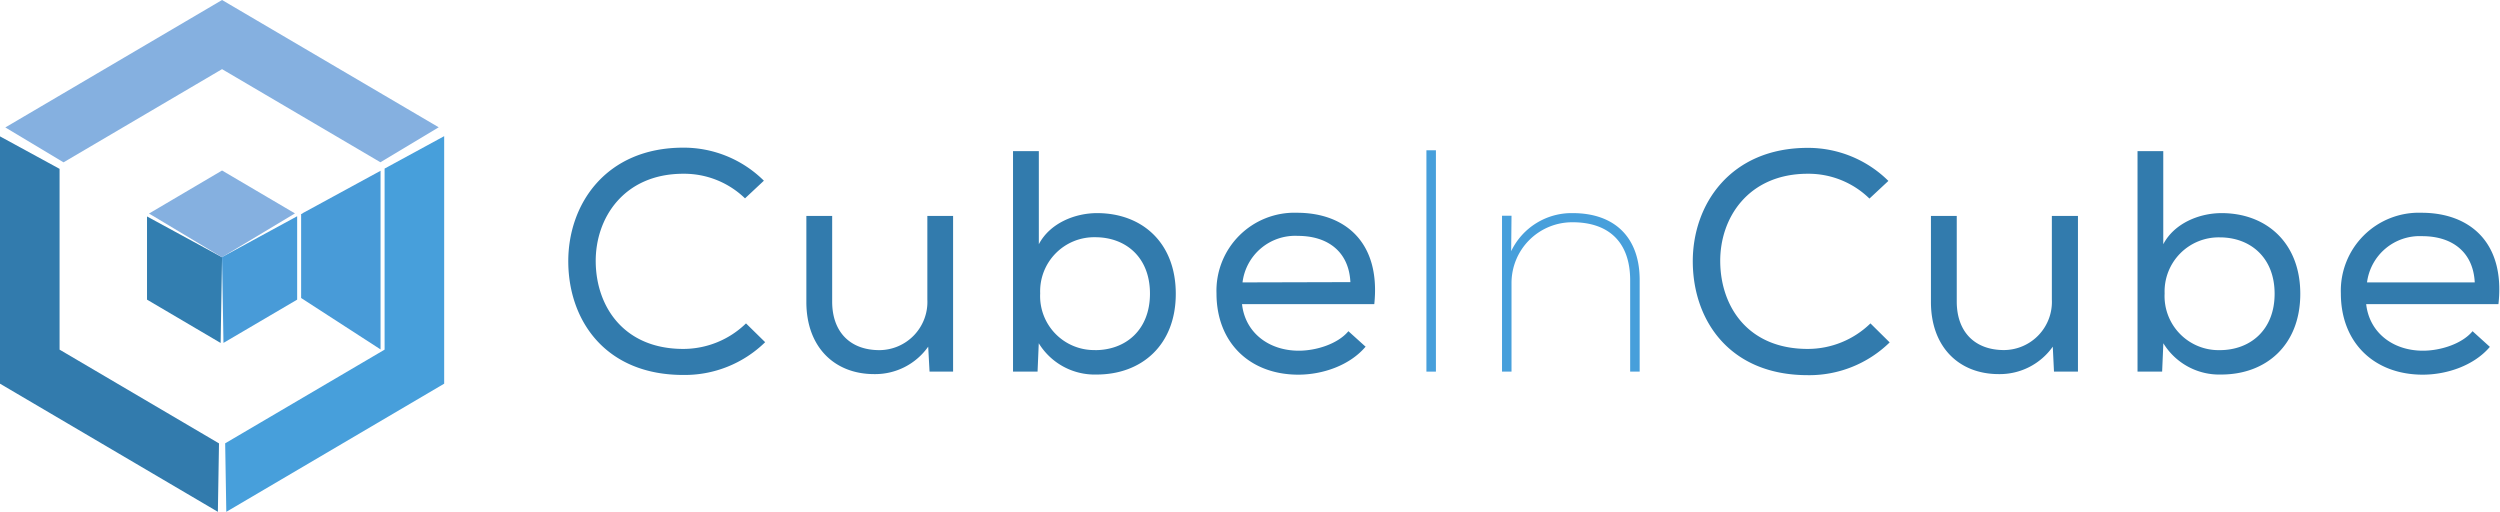
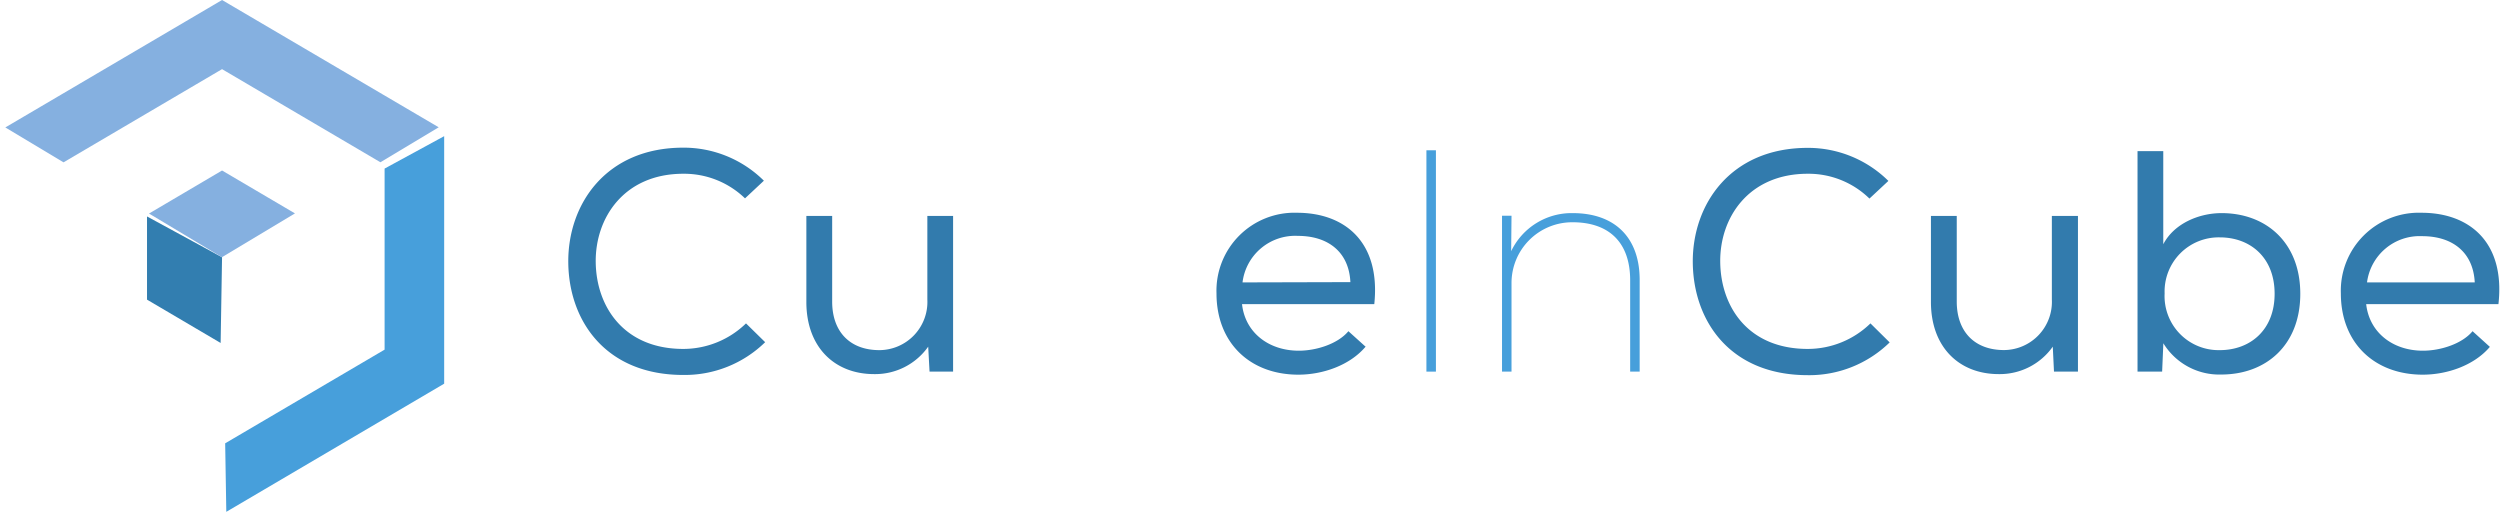
<svg xmlns="http://www.w3.org/2000/svg" viewBox="0 0 352.51 72.17">
  <defs>
    <style>.cls-1{fill:#327bad;}.cls-2{fill:#479fdb;}.cls-3{fill:none;}.cls-4{fill:#85b0e0;}.cls-5{fill:#489bd8;}.cls-6{fill:#327eb0;}</style>
  </defs>
  <title>logo-cube</title>
  <g id="Vrstva_2" data-name="Vrstva 2">
    <g id="Layer_1" data-name="Layer 1">
      <path class="cls-1" d="M105.19,45.6a12.7,12.7,0,0,1-8.84,3.6C88,49.2,84.09,43.28,84,37S88,24.5,96.35,24.5a12.35,12.35,0,0,1,8.7,3.47l2.66-2.49a16.07,16.07,0,0,0-11.36-4.66c-10.93,0-16.3,8-16.22,16.2s5.25,15.85,16.22,15.85a16.22,16.22,0,0,0,11.54-4.62Z" />
      <path class="cls-1" d="M130.76,30.45V42.22A6.8,6.8,0,0,1,124,49.37c-4.18,0-6.66-2.62-6.66-6.84V30.45h-3.64V42.58c0,6.39,4,10.17,9.55,10.17a9.15,9.15,0,0,0,7.63-3.87l.19,3.52h3.32V30.45Z" />
-       <path class="cls-1" d="M154.69,30.05c-3.11,0-6.65,1.41-8.21,4.39V21.31h-3.64V52.4h3.46l.17-4a9.25,9.25,0,0,0,8.17,4.41c6.31,0,11.15-4.13,11.15-11.38S161,30.05,154.69,30.05Zm-.26,19.31a7.61,7.61,0,0,1-7.76-8,7.62,7.62,0,0,1,7.76-7.91c4.28,0,7.72,2.8,7.72,7.95S158.7,49.37,154.42,49.37Z" />
      <path class="cls-1" d="M182.89,30a11,11,0,0,0-11.36,11.37c0,7,4.75,11.46,11.54,11.46,3.43,0,7.23-1.3,9.46-3.92h.05l-2.45-2.21c-1.47,1.77-4.48,2.75-7,2.75-4.22,0-7.56-2.54-8-6.57h18.65C194.7,34.1,189.59,30,182.89,30Zm-7.69,9.82A7.48,7.48,0,0,1,183,33.26c4.29,0,7.21,2.29,7.41,6.52Z" />
      <path class="cls-2" d="M201.13,21.19V52.4h1.34V21.19Z" />
      <path class="cls-2" d="M221.74,30.05a9.44,9.44,0,0,0-8.66,5.37l.05-5h-1.34V52.4h1.34V39.91a8.56,8.56,0,0,1,8.61-8.57c5.07,0,8.12,2.77,8.12,8.18V52.4h1.34V39.47C231.2,33.56,227.77,30.05,221.74,30.05Z" />
-       <path class="cls-1" d="M263.74,45.6a12.68,12.68,0,0,1-8.84,3.6c-8.39,0-12.25-5.91-12.34-12.21s4-12.49,12.34-12.49A12.3,12.3,0,0,1,263.6,28l2.67-2.49a16.11,16.11,0,0,0-11.37-4.66c-10.91,0-16.3,8-16.21,16.2s5.24,15.85,16.21,15.85a16.23,16.23,0,0,0,11.55-4.62Z" />
+       <path class="cls-1" d="M263.74,45.6a12.68,12.68,0,0,1-8.84,3.6c-8.39,0-12.25-5.91-12.34-12.21s4-12.49,12.34-12.49A12.3,12.3,0,0,1,263.6,28l2.67-2.49a16.11,16.11,0,0,0-11.37-4.66c-10.91,0-16.3,8-16.21,16.2s5.24,15.85,16.21,15.85a16.23,16.23,0,0,0,11.55-4.62" />
      <path class="cls-1" d="M289.32,30.45V42.22a6.8,6.8,0,0,1-6.74,7.14c-4.18,0-6.67-2.62-6.67-6.84V30.45h-3.64V42.58c0,6.39,4,10.17,9.55,10.17a9.15,9.15,0,0,0,7.63-3.87l.17,3.52H293V30.45Z" />
      <path class="cls-1" d="M313.25,30.05c-3.11,0-6.66,1.41-8.22,4.39V21.31H301.4V52.4h3.47l.17-4a9.24,9.24,0,0,0,8.17,4.41c6.3,0,11.14-4.13,11.14-11.38S319.51,30.05,313.25,30.05ZM313,49.37a7.62,7.62,0,0,1-7.78-8A7.63,7.63,0,0,1,313,33.47c4.26,0,7.73,2.8,7.73,7.95S317.25,49.37,313,49.37Z" />
      <path class="cls-1" d="M341.45,30a11,11,0,0,0-11.38,11.37c0,7,4.75,11.46,11.55,11.46,3.43,0,7.24-1.3,9.46-3.92h0l-2.44-2.21c-1.46,1.77-4.48,2.75-7,2.75-4.22,0-7.55-2.54-8-6.57h18.65C353.27,34.1,348.15,30,341.45,30Zm-7.69,9.82a7.48,7.48,0,0,1,7.77-6.52c4.3,0,7.21,2.29,7.42,6.52Z" />
      <polygon class="cls-3" points="8.4 49.3 30.88 62.52 30.88 62.52 8.4 49.3 8.4 49.3" />
-       <polygon class="cls-3" points="31.31 36.28 31.31 36.25 31.31 36.25 31.29 36.27 31.31 36.28" />
      <polygon class="cls-3" points="8.96 22.89 8.97 22.89 25.27 13.3 8.96 22.89" />
      <polygon class="cls-4" points="25.27 13.3 31.31 9.75 53.64 22.88 61.86 17.95 31.31 0 0.75 17.97 8.96 22.89 25.27 13.3" />
      <polygon class="cls-2" points="54.23 49.3 31.75 62.51 31.91 72.17 62.63 54.1 62.63 19.2 54.23 23.77 54.23 49.3" />
-       <polygon class="cls-1" points="8.4 49.3 8.4 49.3 8.4 49.3 8.4 23.81 0 19.23 0 54.1 30.72 72.17 30.88 62.52 8.4 49.3" />
-       <polygon class="cls-5" points="42.46 30.27 42.46 42.02 53.66 49.27 53.66 24.08 42.75 30.02 42.41 30.24 42.46 30.27" />
      <polygon class="cls-6" points="20.73 42.25 31.11 48.36 31.31 36.28 20.73 30.52 20.73 42.25" />
      <polygon class="cls-6" points="31.29 36.27 31.29 36.27 31.31 36.28 31.31 36.32 31.31 36.28 31.29 36.27" />
      <polygon class="cls-4" points="31.29 36.27 31.31 36.25 31.29 36.27 31.29 36.27 31.29 36.27" />
      <polygon class="cls-4" points="21.01 30.11 31.29 36.27 41.59 30.09 31.31 24.04 21.01 30.11" />
-       <polygon class="cls-5" points="31.31 36.32 31.51 48.35 41.9 42.25 41.9 30.49 31.31 36.25 31.31 36.28 31.31 36.32" />
    </g>
  </g>
</svg>